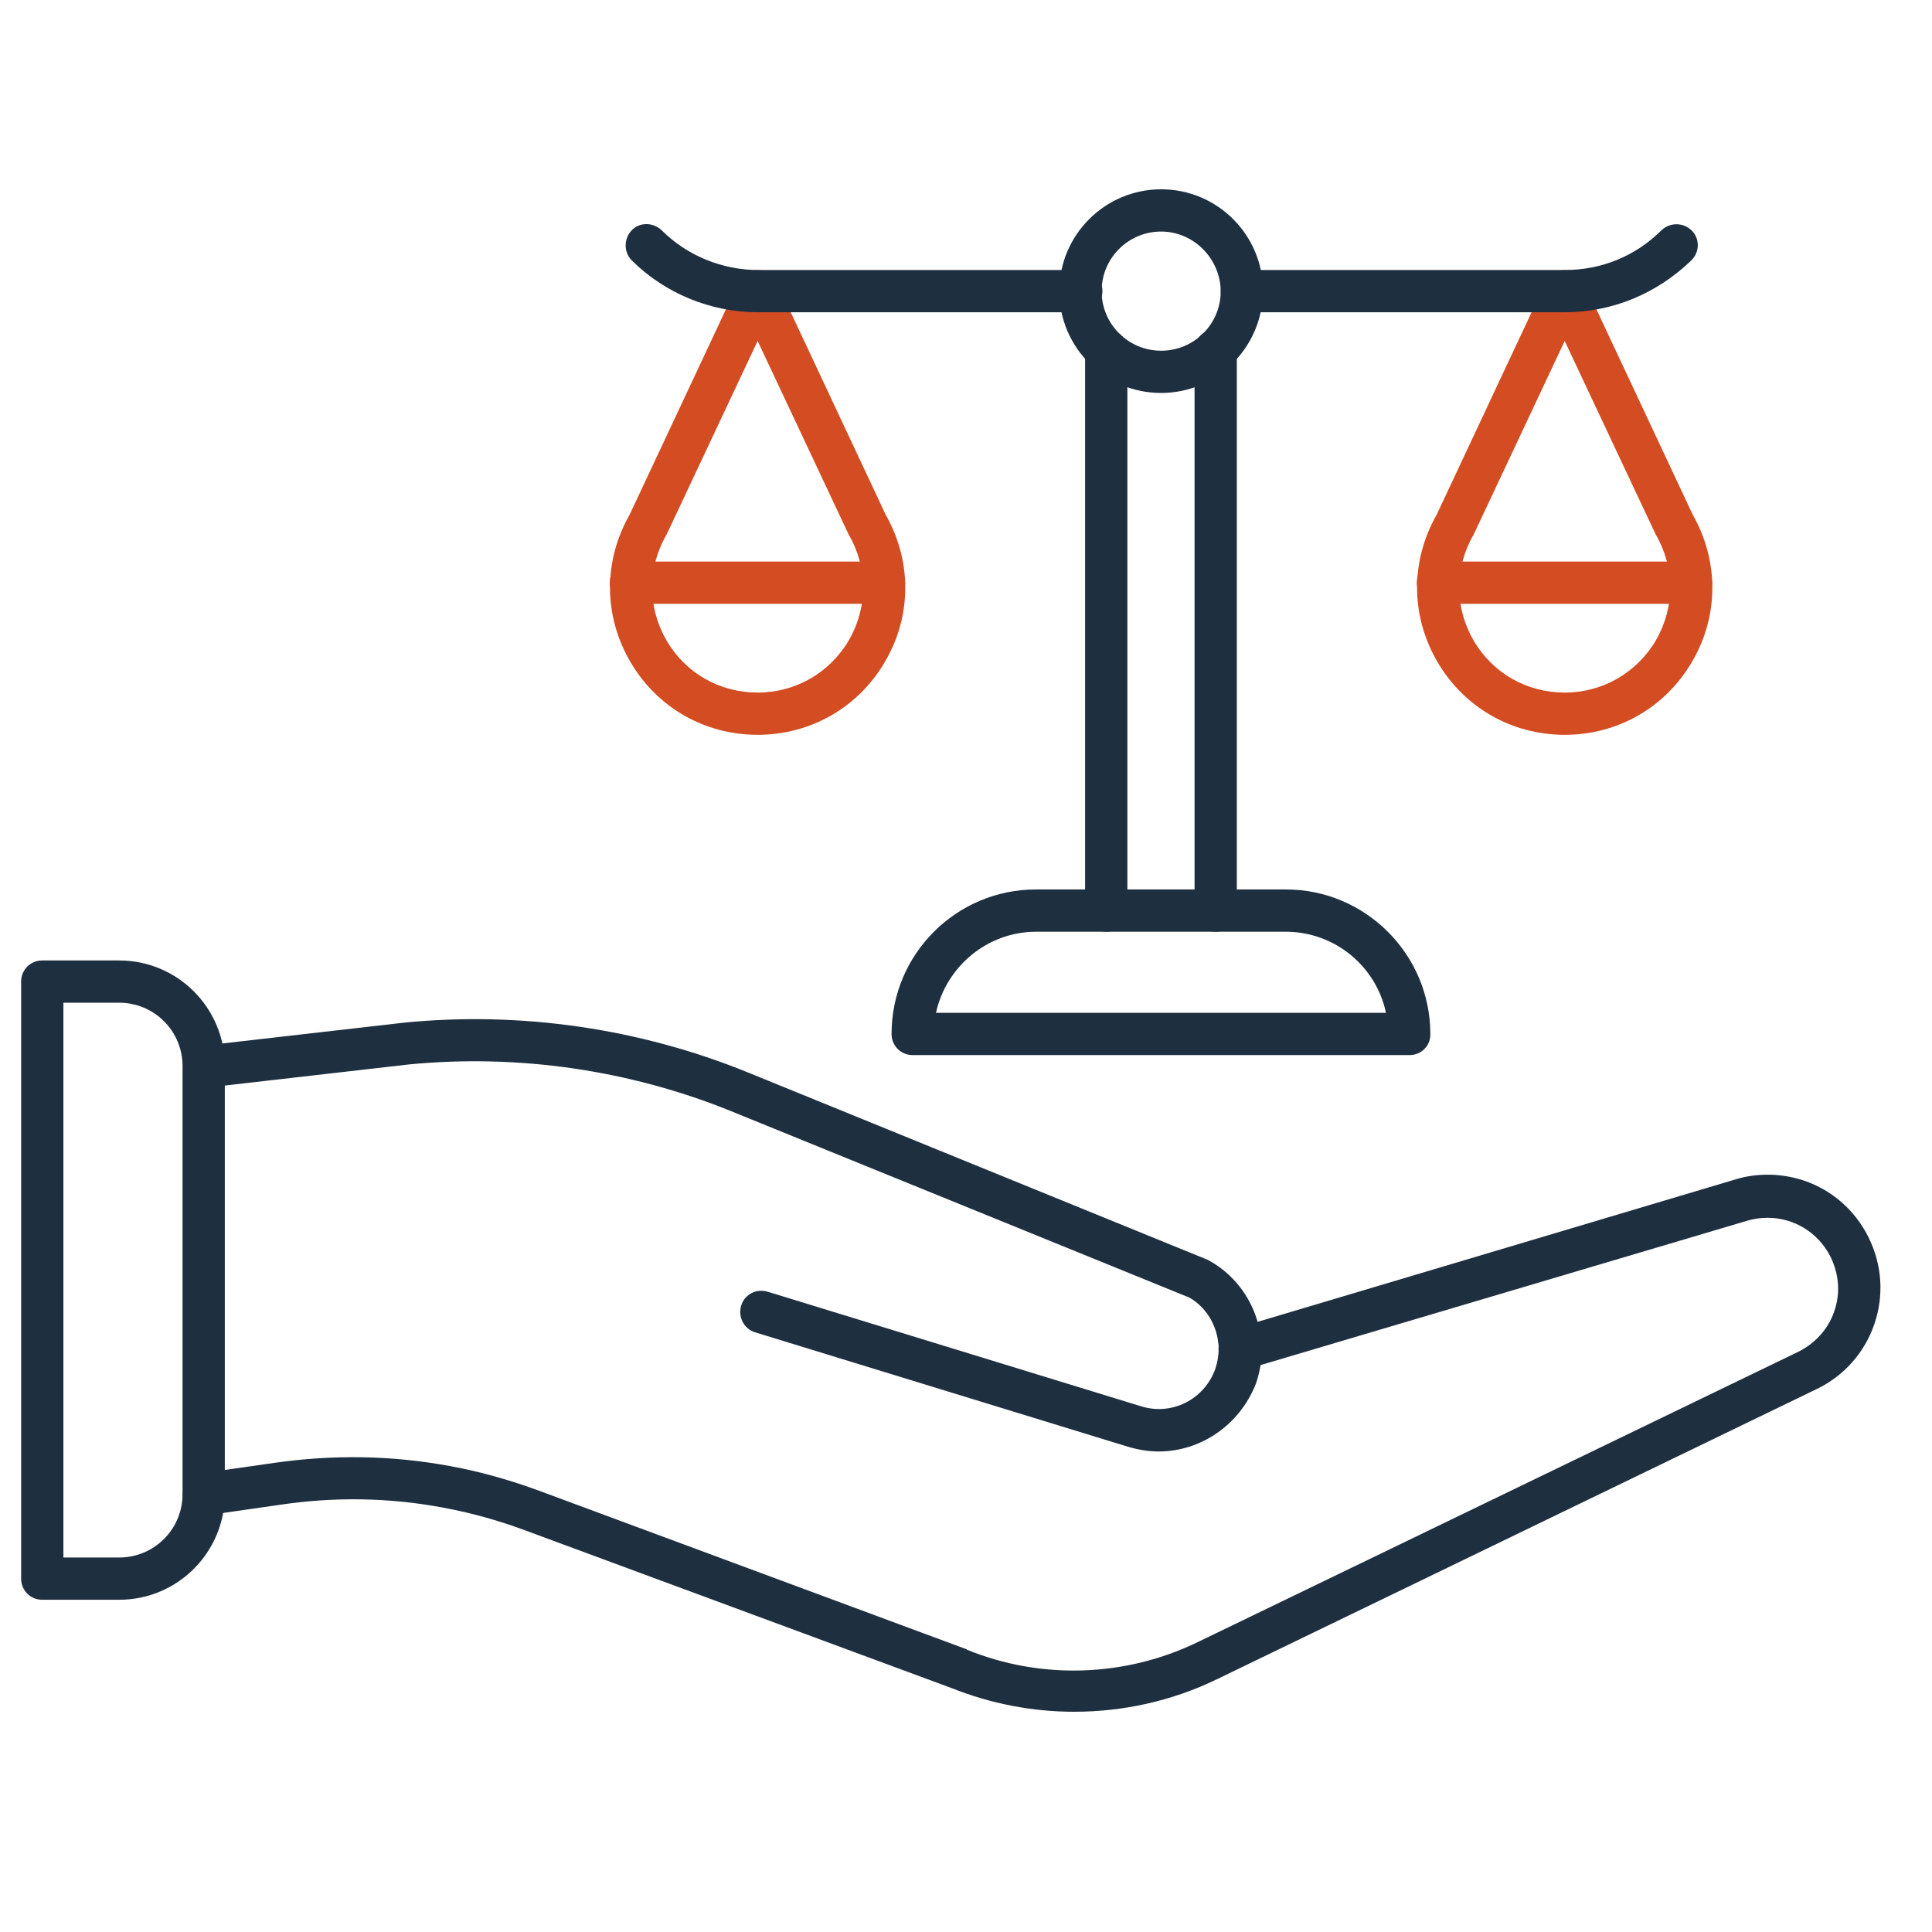
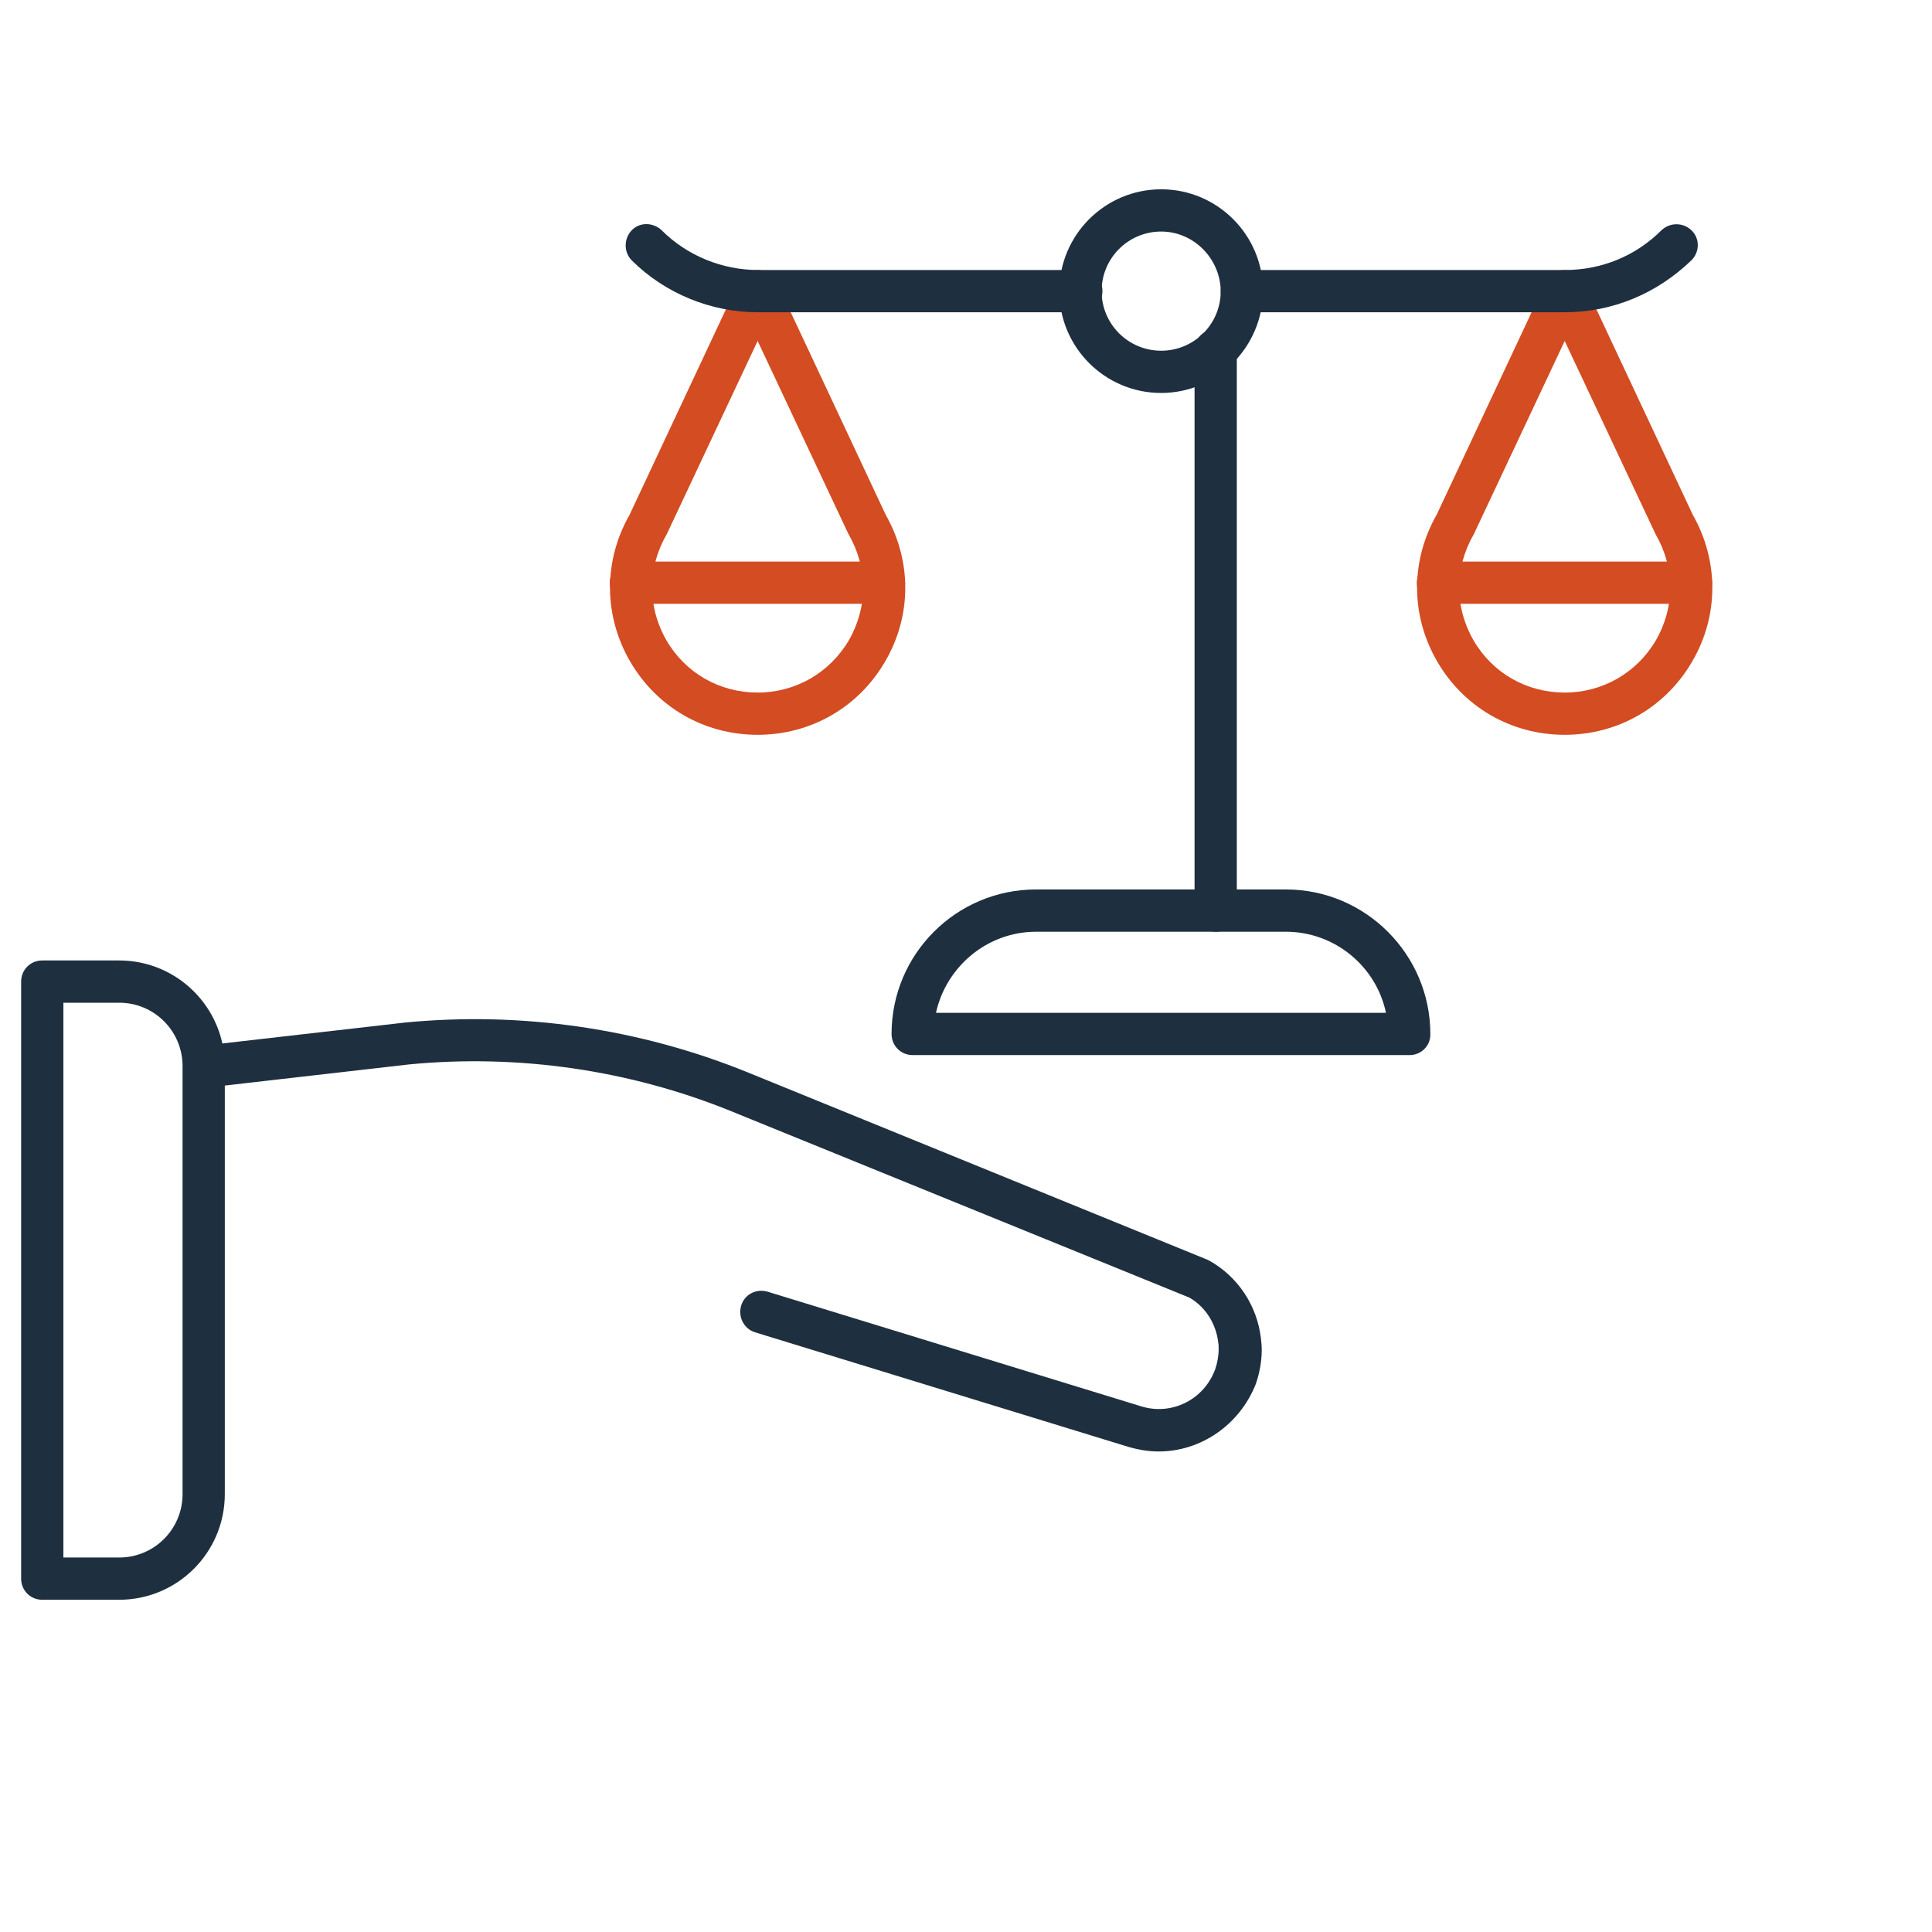
<svg xmlns="http://www.w3.org/2000/svg" width="53" height="53" viewBox="0 0 53 53" fill="none">
-   <path d="M29.466 46.958C28.319 46.958 27.183 46.738 26.105 46.309L14.385 41.974C13.667 41.707 12.913 41.498 12.16 41.359C10.688 41.081 9.181 41.058 7.697 41.278L5.68 41.568C5.367 41.614 5.066 41.394 5.019 41.081C4.973 40.768 5.193 40.467 5.506 40.42L7.523 40.131C9.134 39.899 10.769 39.922 12.368 40.223C13.191 40.374 14.003 40.606 14.791 40.896L26.51 45.242C26.51 45.242 26.522 45.242 26.522 45.254C28.562 46.089 30.88 46.008 32.862 45.045L49.334 37.082C49.798 36.85 50.157 36.456 50.32 35.969C50.493 35.471 50.447 34.949 50.215 34.474C49.879 33.813 49.218 33.407 48.488 33.407C48.314 33.407 48.14 33.431 47.967 33.477L34.172 37.569C33.871 37.662 33.546 37.488 33.454 37.175C33.361 36.862 33.535 36.549 33.848 36.456L47.654 32.341C47.932 32.26 48.21 32.225 48.488 32.225C49.67 32.225 50.725 32.874 51.258 33.941C51.63 34.694 51.687 35.529 51.421 36.317C51.154 37.105 50.586 37.743 49.844 38.102L33.384 46.066C32.144 46.668 30.799 46.958 29.466 46.958Z" fill="#1E2F3F" />
  <path d="M31.785 39.818C31.506 39.818 31.228 39.771 30.95 39.69L20.714 36.549C20.413 36.456 20.239 36.131 20.332 35.818C20.425 35.505 20.749 35.343 21.062 35.436L31.298 38.577C32.144 38.844 33.036 38.392 33.338 37.557C33.396 37.383 33.431 37.198 33.431 37.001C33.431 36.943 33.431 36.885 33.419 36.827C33.361 36.317 33.071 35.853 32.631 35.598L20.065 30.486C17.272 29.35 14.211 28.91 11.221 29.2L5.668 29.837C5.355 29.872 5.066 29.652 5.031 29.327C4.996 29.014 5.228 28.724 5.541 28.689L11.105 28.052C14.304 27.739 17.55 28.214 20.517 29.42L33.117 34.555C33.141 34.566 33.164 34.578 33.187 34.59C33.964 35.03 34.485 35.818 34.59 36.711C34.601 36.815 34.613 36.919 34.613 37.024C34.613 37.348 34.555 37.661 34.451 37.963C34.01 39.087 32.944 39.818 31.785 39.818Z" fill="#1E2F3F" />
  <path d="M3.269 43.886H1.159C0.835 43.886 0.58 43.631 0.58 43.306V26.927C0.58 26.603 0.835 26.348 1.159 26.348H3.269C4.869 26.348 6.167 27.646 6.167 29.246V40.988C6.167 42.588 4.869 43.886 3.269 43.886ZM1.739 42.727H3.269C4.231 42.727 5.008 41.95 5.008 40.988V29.246C5.008 28.284 4.231 27.507 3.269 27.507H1.739V42.727Z" fill="#1E2F3F" />
  <path d="M20.784 20.158C19.323 20.158 18.014 19.404 17.283 18.141C16.553 16.877 16.553 15.382 17.272 14.119L20.262 7.743C20.355 7.534 20.564 7.407 20.784 7.407C21.004 7.407 21.213 7.534 21.306 7.743L24.296 14.119C25.015 15.382 25.015 16.889 24.285 18.141C23.554 19.404 22.244 20.158 20.784 20.158ZM20.784 9.354L18.303 14.629C18.292 14.64 18.292 14.663 18.28 14.675C17.759 15.579 17.759 16.657 18.28 17.561C18.802 18.465 19.741 18.999 20.784 18.999C21.827 18.999 22.766 18.454 23.288 17.561C23.809 16.657 23.809 15.579 23.288 14.675C23.276 14.663 23.276 14.64 23.265 14.629L20.784 9.354Z" fill="#D44C22" />
  <path d="M24.25 16.564H17.306C16.982 16.564 16.727 16.309 16.727 15.985C16.727 15.66 16.982 15.405 17.306 15.405H24.25C24.574 15.405 24.829 15.66 24.829 15.985C24.829 16.309 24.574 16.564 24.25 16.564Z" fill="#D44C22" />
  <path d="M42.924 20.158C41.463 20.158 40.154 19.404 39.423 18.141C38.693 16.877 38.693 15.382 39.412 14.119L42.402 7.743C42.495 7.534 42.704 7.407 42.924 7.407C43.144 7.407 43.353 7.534 43.446 7.743L46.436 14.119C47.155 15.382 47.155 16.889 46.425 18.141C45.694 19.404 44.385 20.158 42.924 20.158ZM42.924 9.354L40.443 14.629C40.432 14.64 40.432 14.663 40.42 14.675C39.899 15.579 39.899 16.657 40.42 17.561C40.942 18.465 41.881 18.999 42.924 18.999C43.967 18.999 44.906 18.454 45.428 17.561C45.949 16.657 45.949 15.579 45.428 14.675C45.416 14.663 45.416 14.64 45.405 14.629L42.924 9.354Z" fill="#D44C22" />
  <path d="M46.39 16.564H39.447C39.122 16.564 38.867 16.309 38.867 15.985C38.867 15.66 39.122 15.405 39.447 15.405H46.39C46.715 15.405 46.969 15.66 46.969 15.985C46.969 16.309 46.715 16.564 46.39 16.564Z" fill="#D44C22" />
  <path d="M31.854 10.78C30.312 10.78 29.06 9.528 29.06 7.987C29.06 6.445 30.312 5.193 31.854 5.193C33.396 5.193 34.648 6.445 34.648 7.987C34.636 9.528 33.384 10.78 31.854 10.78ZM31.854 6.352C30.95 6.352 30.22 7.083 30.22 7.987C30.22 8.891 30.95 9.621 31.854 9.621C32.758 9.621 33.488 8.891 33.488 7.987C33.477 7.094 32.746 6.352 31.854 6.352Z" fill="#1E2F3F" />
  <path d="M29.64 8.566H20.784C19.497 8.566 18.234 8.045 17.329 7.141C17.109 6.92 17.109 6.549 17.329 6.318C17.55 6.086 17.921 6.097 18.152 6.318C18.848 7.013 19.81 7.407 20.795 7.407H29.663C29.988 7.407 30.243 7.662 30.243 7.987C30.243 8.311 29.964 8.566 29.64 8.566Z" fill="#1E2F3F" />
  <path d="M42.924 8.566H34.068C33.743 8.566 33.488 8.311 33.488 7.986C33.488 7.662 33.743 7.407 34.068 7.407H42.935C43.932 7.407 44.871 7.024 45.578 6.317C45.81 6.097 46.17 6.097 46.401 6.317C46.633 6.538 46.633 6.908 46.401 7.14C45.451 8.056 44.234 8.566 42.924 8.566Z" fill="#1E2F3F" />
  <path d="M38.67 28.944H25.038C24.713 28.944 24.458 28.689 24.458 28.365C24.458 26.174 26.232 24.4 28.423 24.4H35.273C37.464 24.4 39.238 26.186 39.238 28.365C39.249 28.689 38.983 28.944 38.67 28.944ZM25.676 27.785H38.021C37.754 26.51 36.618 25.56 35.273 25.56H28.423C27.078 25.56 25.954 26.522 25.676 27.785Z" fill="#1E2F3F" />
-   <path d="M30.347 25.56C30.023 25.56 29.767 25.305 29.767 24.98V9.61C29.767 9.285 30.023 9.03 30.347 9.03C30.672 9.03 30.927 9.285 30.927 9.61V24.98C30.927 25.305 30.672 25.56 30.347 25.56Z" fill="#1E2F3F" />
  <path d="M33.349 25.56C33.025 25.56 32.77 25.305 32.77 24.98V9.61C32.77 9.285 33.025 9.03 33.349 9.03C33.674 9.03 33.929 9.285 33.929 9.61V24.98C33.929 25.305 33.674 25.56 33.349 25.56Z" fill="#1E2F3F" />
</svg>